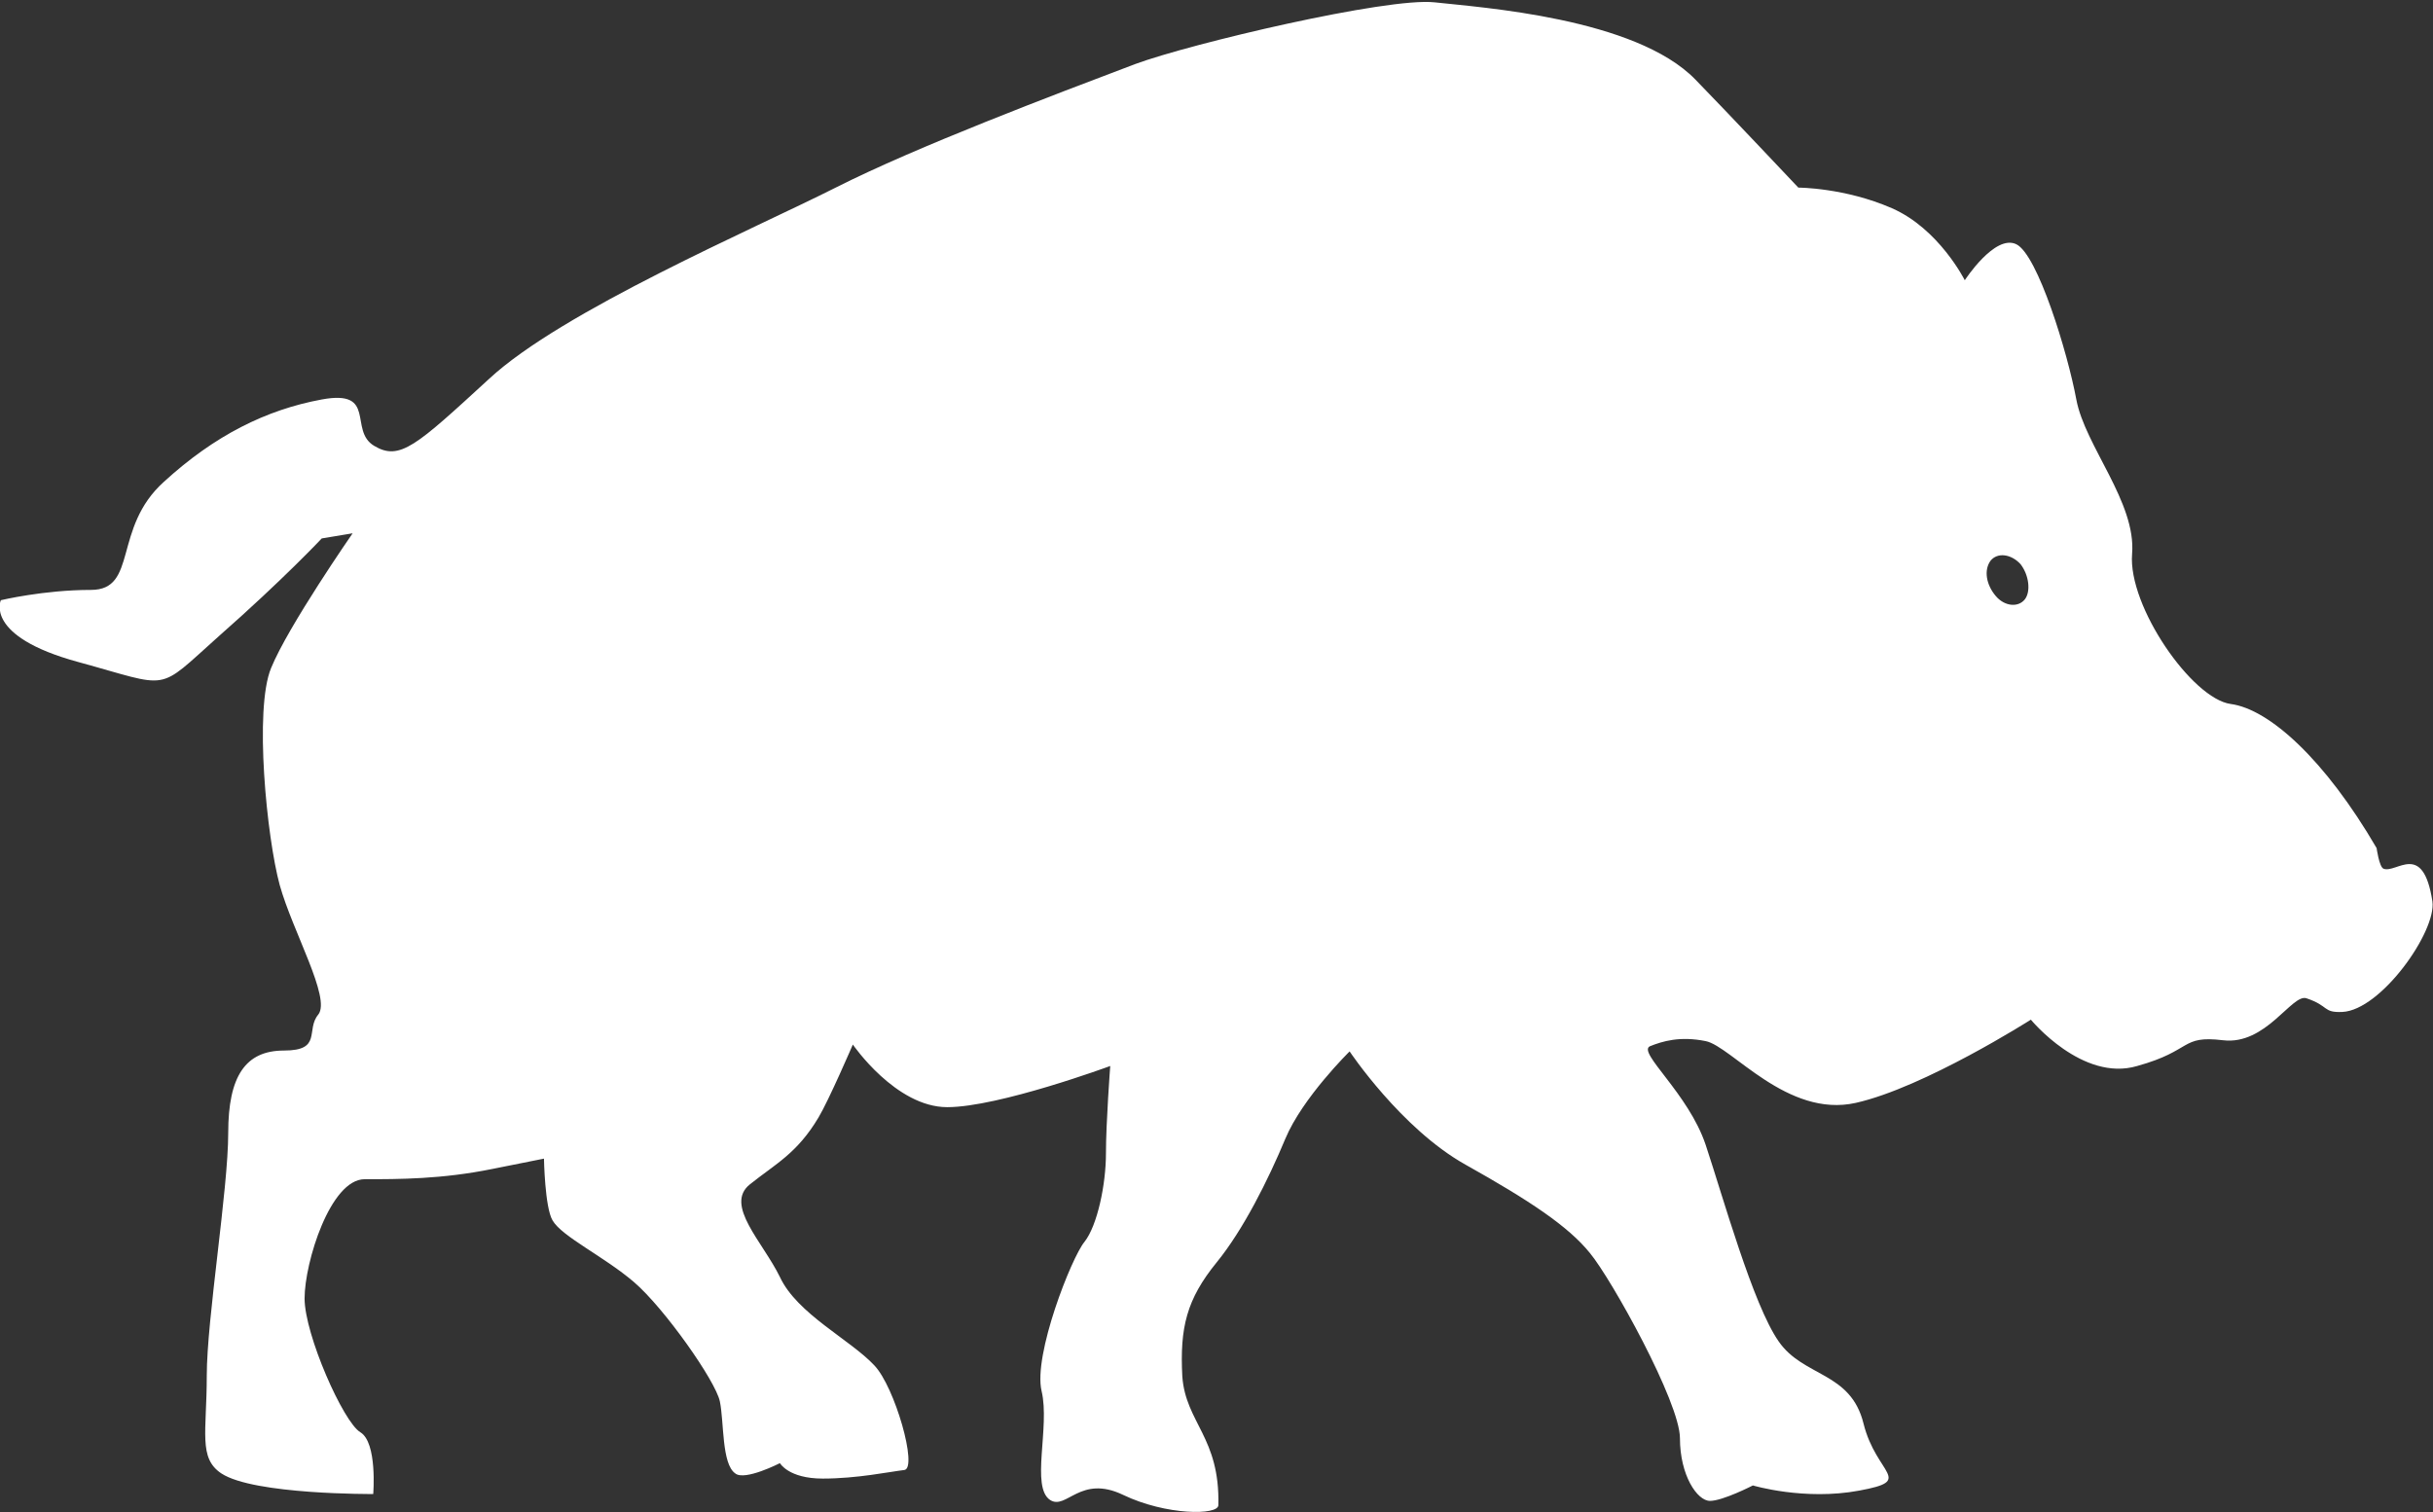
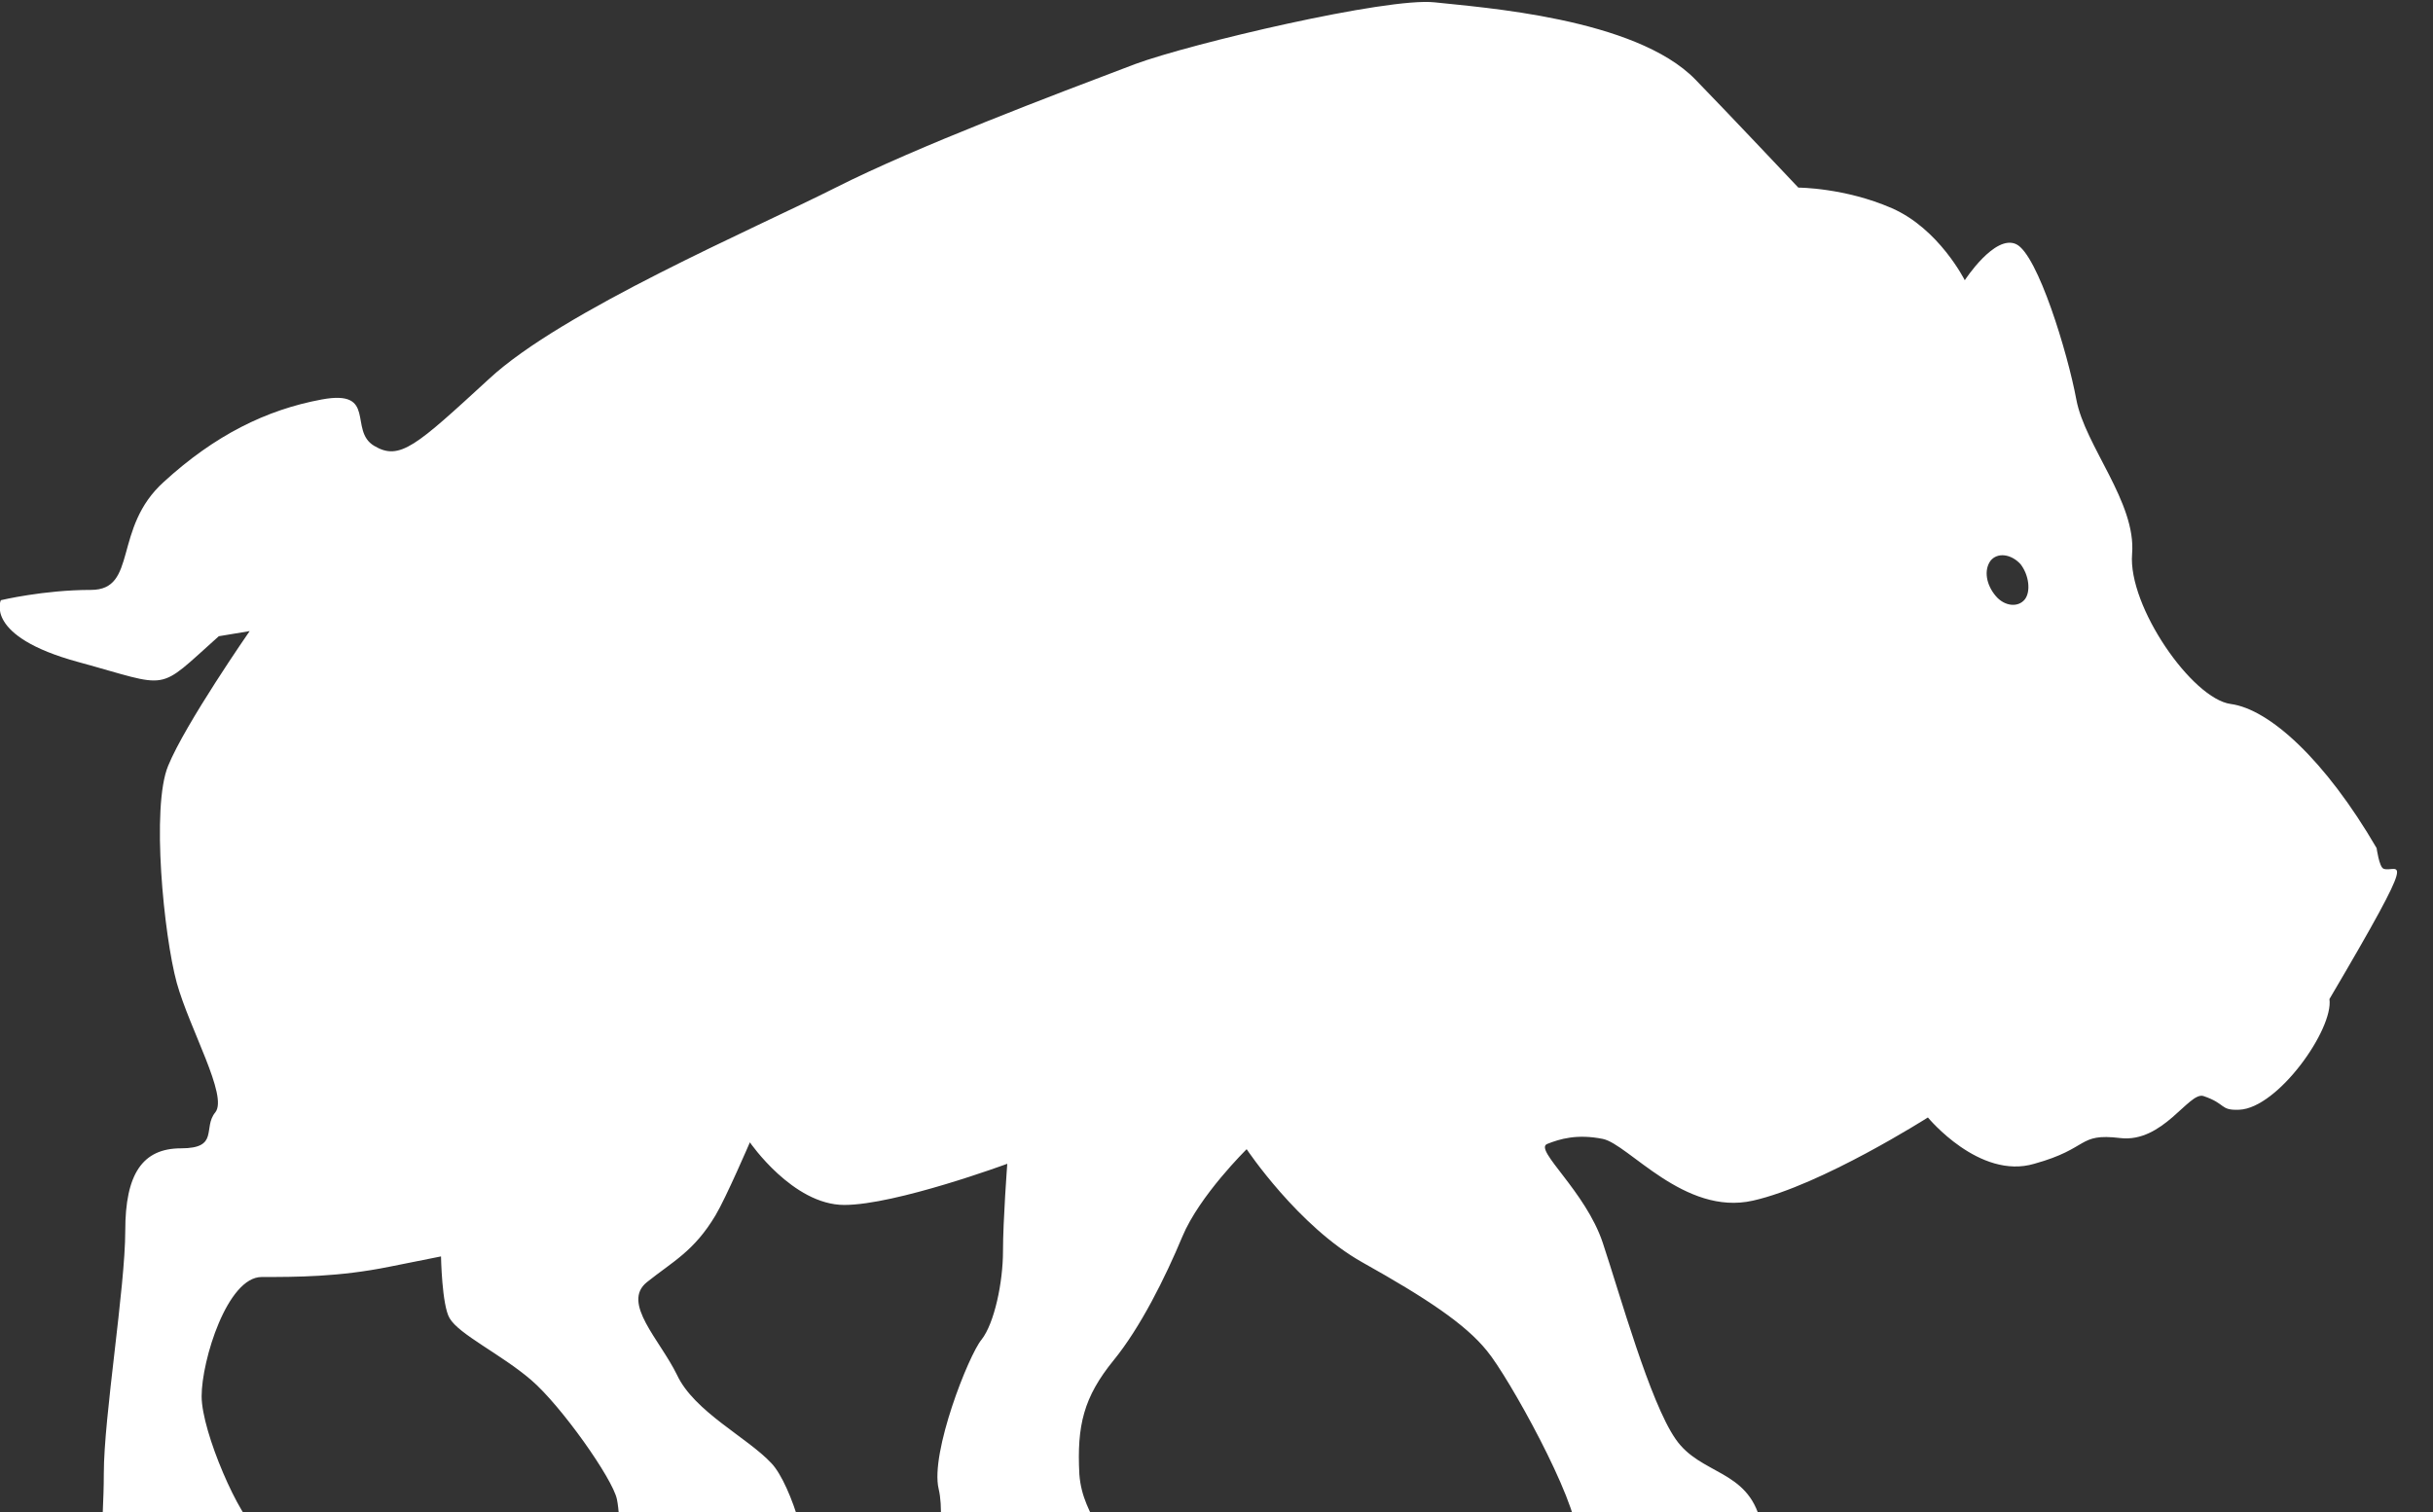
<svg xmlns="http://www.w3.org/2000/svg" version="1.1" id="svg2" x="0px" y="0px" viewBox="0 0 37.8 23.5" style="enable-background:new 0 0 37.8 23.5;" xml:space="preserve">
  <rect x="0" y="0" width="37.8" height="23.5" fill="#333333" stroke="none" />
  <style type="text/css">
	.st0{fill:#FFFFFF;}
</style>
  <g id="g10" transform="matrix(1.333,0,0,-1.333,0,37.8)">
    <g id="g12" transform="scale(0.1)">
-       <path id="path14" class="st0" d="M236,213.7c-0.8-1-2.4-0.8-3.4,0.4c-1.1,1.3-1.4,3-0.6,4.1c0.8,1,2.4,0.8,3.5-0.4    C236.5,216.5,236.7,214.6,236,213.7z M277.8,182.3c-0.5,0.2-0.8,2.4-0.8,2.4c-6,10.3-12.5,16.2-17,16.8    c-4.5,0.6-12,11.4-11.5,17.5c0.5,6-5.5,12.6-6.5,18s-4.5,16.9-7,18.1c-2.5,1.2-6-4.2-6-4.2s-3,6-8.5,8.4s-10.9,2.4-10.9,2.4    s-8.2,8.7-12,12.6c-7,7.2-25,8.4-30.4,9c-5.5,0.6-28.4-4.8-34.9-7.2c-9.5-3.6-25.4-9.6-34.9-14.4S65.5,247.3,57,239.4    c-8.5-7.8-10.4-9.6-13.4-7.8c-3,1.8,0.4,6.6-6.1,5.4c-6.5-1.2-12.5-4.2-18.4-9.6c-6-5.4-3-12.6-8.5-12.6s-10.5-1.2-10.5-1.2    s-2-4.2,9-7.2s9-3.6,16.4,3c7.5,6.6,12,11.4,12,11.4l3.6,0.6c0,0-7.5-10.8-9.5-15.7c-2-4.8-0.5-19.8,1-25.3    c1.5-5.4,6-13.2,4.5-15.1c-1.5-1.8,0.5-4.2-4-4.2s-6.5-3-6.5-9.6s-2.5-21.7-2.5-28.3c0-6.6-1-9.6,1.7-11.4    c3.8-2.5,17.7-2.4,17.7-2.4s0.5,6-1.5,7.2s-6.5,11.4-6.5,15.6c0,4.2,3,13.9,7,13.9s9,0,14.9,1.2c6,1.2,6,1.2,6,1.2s0.1-5.7,1-7.2    c1.1-1.9,6-4.2,9.5-7.2s9.5-11.5,10-13.9s0.2-7.3,1.8-8.4c1.1-0.9,5.2,1.2,5.2,1.2s1-1.8,5-1.8c4,0,7.8,0.8,9.5,1    c1.6,0.2-1.1,9.7-3.5,12.2c-2.8,3-9,6-11,10.3c-2,4.1-6.5,8.4-3.5,10.8c3,2.4,5.5,3.6,8,7.8c1.2,2,4,8.5,4,8.5s5-7.3,11-7.3    s19,4.8,19,4.8s-0.5-6.6-0.5-10.2c0-3.6-1-8.4-2.5-10.3c-1.5-1.8-6-13.2-5-17.4c1-4.2-1.3-11.2,1-12.7c1.9-1.2,3.5,3,8.5,0.6    c5-2.4,11.1-2.4,11.1-1.2c0.2,7.9-3.8,9.6-4.2,15c-0.3,5.7,0.5,9,4,13.3c3.1,3.8,6,9.6,8,14.4c2,4.8,7.5,10.2,7.5,10.2    s6-9,13.5-13.2s12-7.2,14.5-10.3c2.5-3,10.5-17.4,10.5-21.6c0-4.3,2-7.3,3.5-7.3s5,1.8,5,1.8s6-1.8,12.4-0.6    c6.5,1.2,2,1.8,0.5,7.8c-1.5,6.1-7,5.4-9.9,9.6c-3,4.3-6.5,16.9-8.5,22.9s-8,10.8-6.5,11.5c1.5,0.6,3.5,1.2,6.5,0.6    c3-0.6,9.5-9,17.5-7.2s20.4,9.7,20.4,9.7s6-7.3,12.4-5.4c6.5,1.8,5,3.6,10,3s8,5.4,9.7,4.9c2.7-0.9,1.9-1.7,4.2-1.6    c4.5,0.2,11,9.4,10.5,12.9C282.4,185.6,279.3,181.7,277.8,182.3" />
+       <path id="path14" class="st0" d="M236,213.7c-0.8-1-2.4-0.8-3.4,0.4c-1.1,1.3-1.4,3-0.6,4.1c0.8,1,2.4,0.8,3.5-0.4    C236.5,216.5,236.7,214.6,236,213.7z M277.8,182.3c-0.5,0.2-0.8,2.4-0.8,2.4c-6,10.3-12.5,16.2-17,16.8    c-4.5,0.6-12,11.4-11.5,17.5c0.5,6-5.5,12.6-6.5,18s-4.5,16.9-7,18.1c-2.5,1.2-6-4.2-6-4.2s-3,6-8.5,8.4s-10.9,2.4-10.9,2.4    s-8.2,8.7-12,12.6c-7,7.2-25,8.4-30.4,9c-5.5,0.6-28.4-4.8-34.9-7.2c-9.5-3.6-25.4-9.6-34.9-14.4S65.5,247.3,57,239.4    c-8.5-7.8-10.4-9.6-13.4-7.8c-3,1.8,0.4,6.6-6.1,5.4c-6.5-1.2-12.5-4.2-18.4-9.6c-6-5.4-3-12.6-8.5-12.6s-10.5-1.2-10.5-1.2    s-2-4.2,9-7.2s9-3.6,16.4,3l3.6,0.6c0,0-7.5-10.8-9.5-15.7c-2-4.8-0.5-19.8,1-25.3    c1.5-5.4,6-13.2,4.5-15.1c-1.5-1.8,0.5-4.2-4-4.2s-6.5-3-6.5-9.6s-2.5-21.7-2.5-28.3c0-6.6-1-9.6,1.7-11.4    c3.8-2.5,17.7-2.4,17.7-2.4s0.5,6-1.5,7.2s-6.5,11.4-6.5,15.6c0,4.2,3,13.9,7,13.9s9,0,14.9,1.2c6,1.2,6,1.2,6,1.2s0.1-5.7,1-7.2    c1.1-1.9,6-4.2,9.5-7.2s9.5-11.5,10-13.9s0.2-7.3,1.8-8.4c1.1-0.9,5.2,1.2,5.2,1.2s1-1.8,5-1.8c4,0,7.8,0.8,9.5,1    c1.6,0.2-1.1,9.7-3.5,12.2c-2.8,3-9,6-11,10.3c-2,4.1-6.5,8.4-3.5,10.8c3,2.4,5.5,3.6,8,7.8c1.2,2,4,8.5,4,8.5s5-7.3,11-7.3    s19,4.8,19,4.8s-0.5-6.6-0.5-10.2c0-3.6-1-8.4-2.5-10.3c-1.5-1.8-6-13.2-5-17.4c1-4.2-1.3-11.2,1-12.7c1.9-1.2,3.5,3,8.5,0.6    c5-2.4,11.1-2.4,11.1-1.2c0.2,7.9-3.8,9.6-4.2,15c-0.3,5.7,0.5,9,4,13.3c3.1,3.8,6,9.6,8,14.4c2,4.8,7.5,10.2,7.5,10.2    s6-9,13.5-13.2s12-7.2,14.5-10.3c2.5-3,10.5-17.4,10.5-21.6c0-4.3,2-7.3,3.5-7.3s5,1.8,5,1.8s6-1.8,12.4-0.6    c6.5,1.2,2,1.8,0.5,7.8c-1.5,6.1-7,5.4-9.9,9.6c-3,4.3-6.5,16.9-8.5,22.9s-8,10.8-6.5,11.5c1.5,0.6,3.5,1.2,6.5,0.6    c3-0.6,9.5-9,17.5-7.2s20.4,9.7,20.4,9.7s6-7.3,12.4-5.4c6.5,1.8,5,3.6,10,3s8,5.4,9.7,4.9c2.7-0.9,1.9-1.7,4.2-1.6    c4.5,0.2,11,9.4,10.5,12.9C282.4,185.6,279.3,181.7,277.8,182.3" />
    </g>
  </g>
</svg>